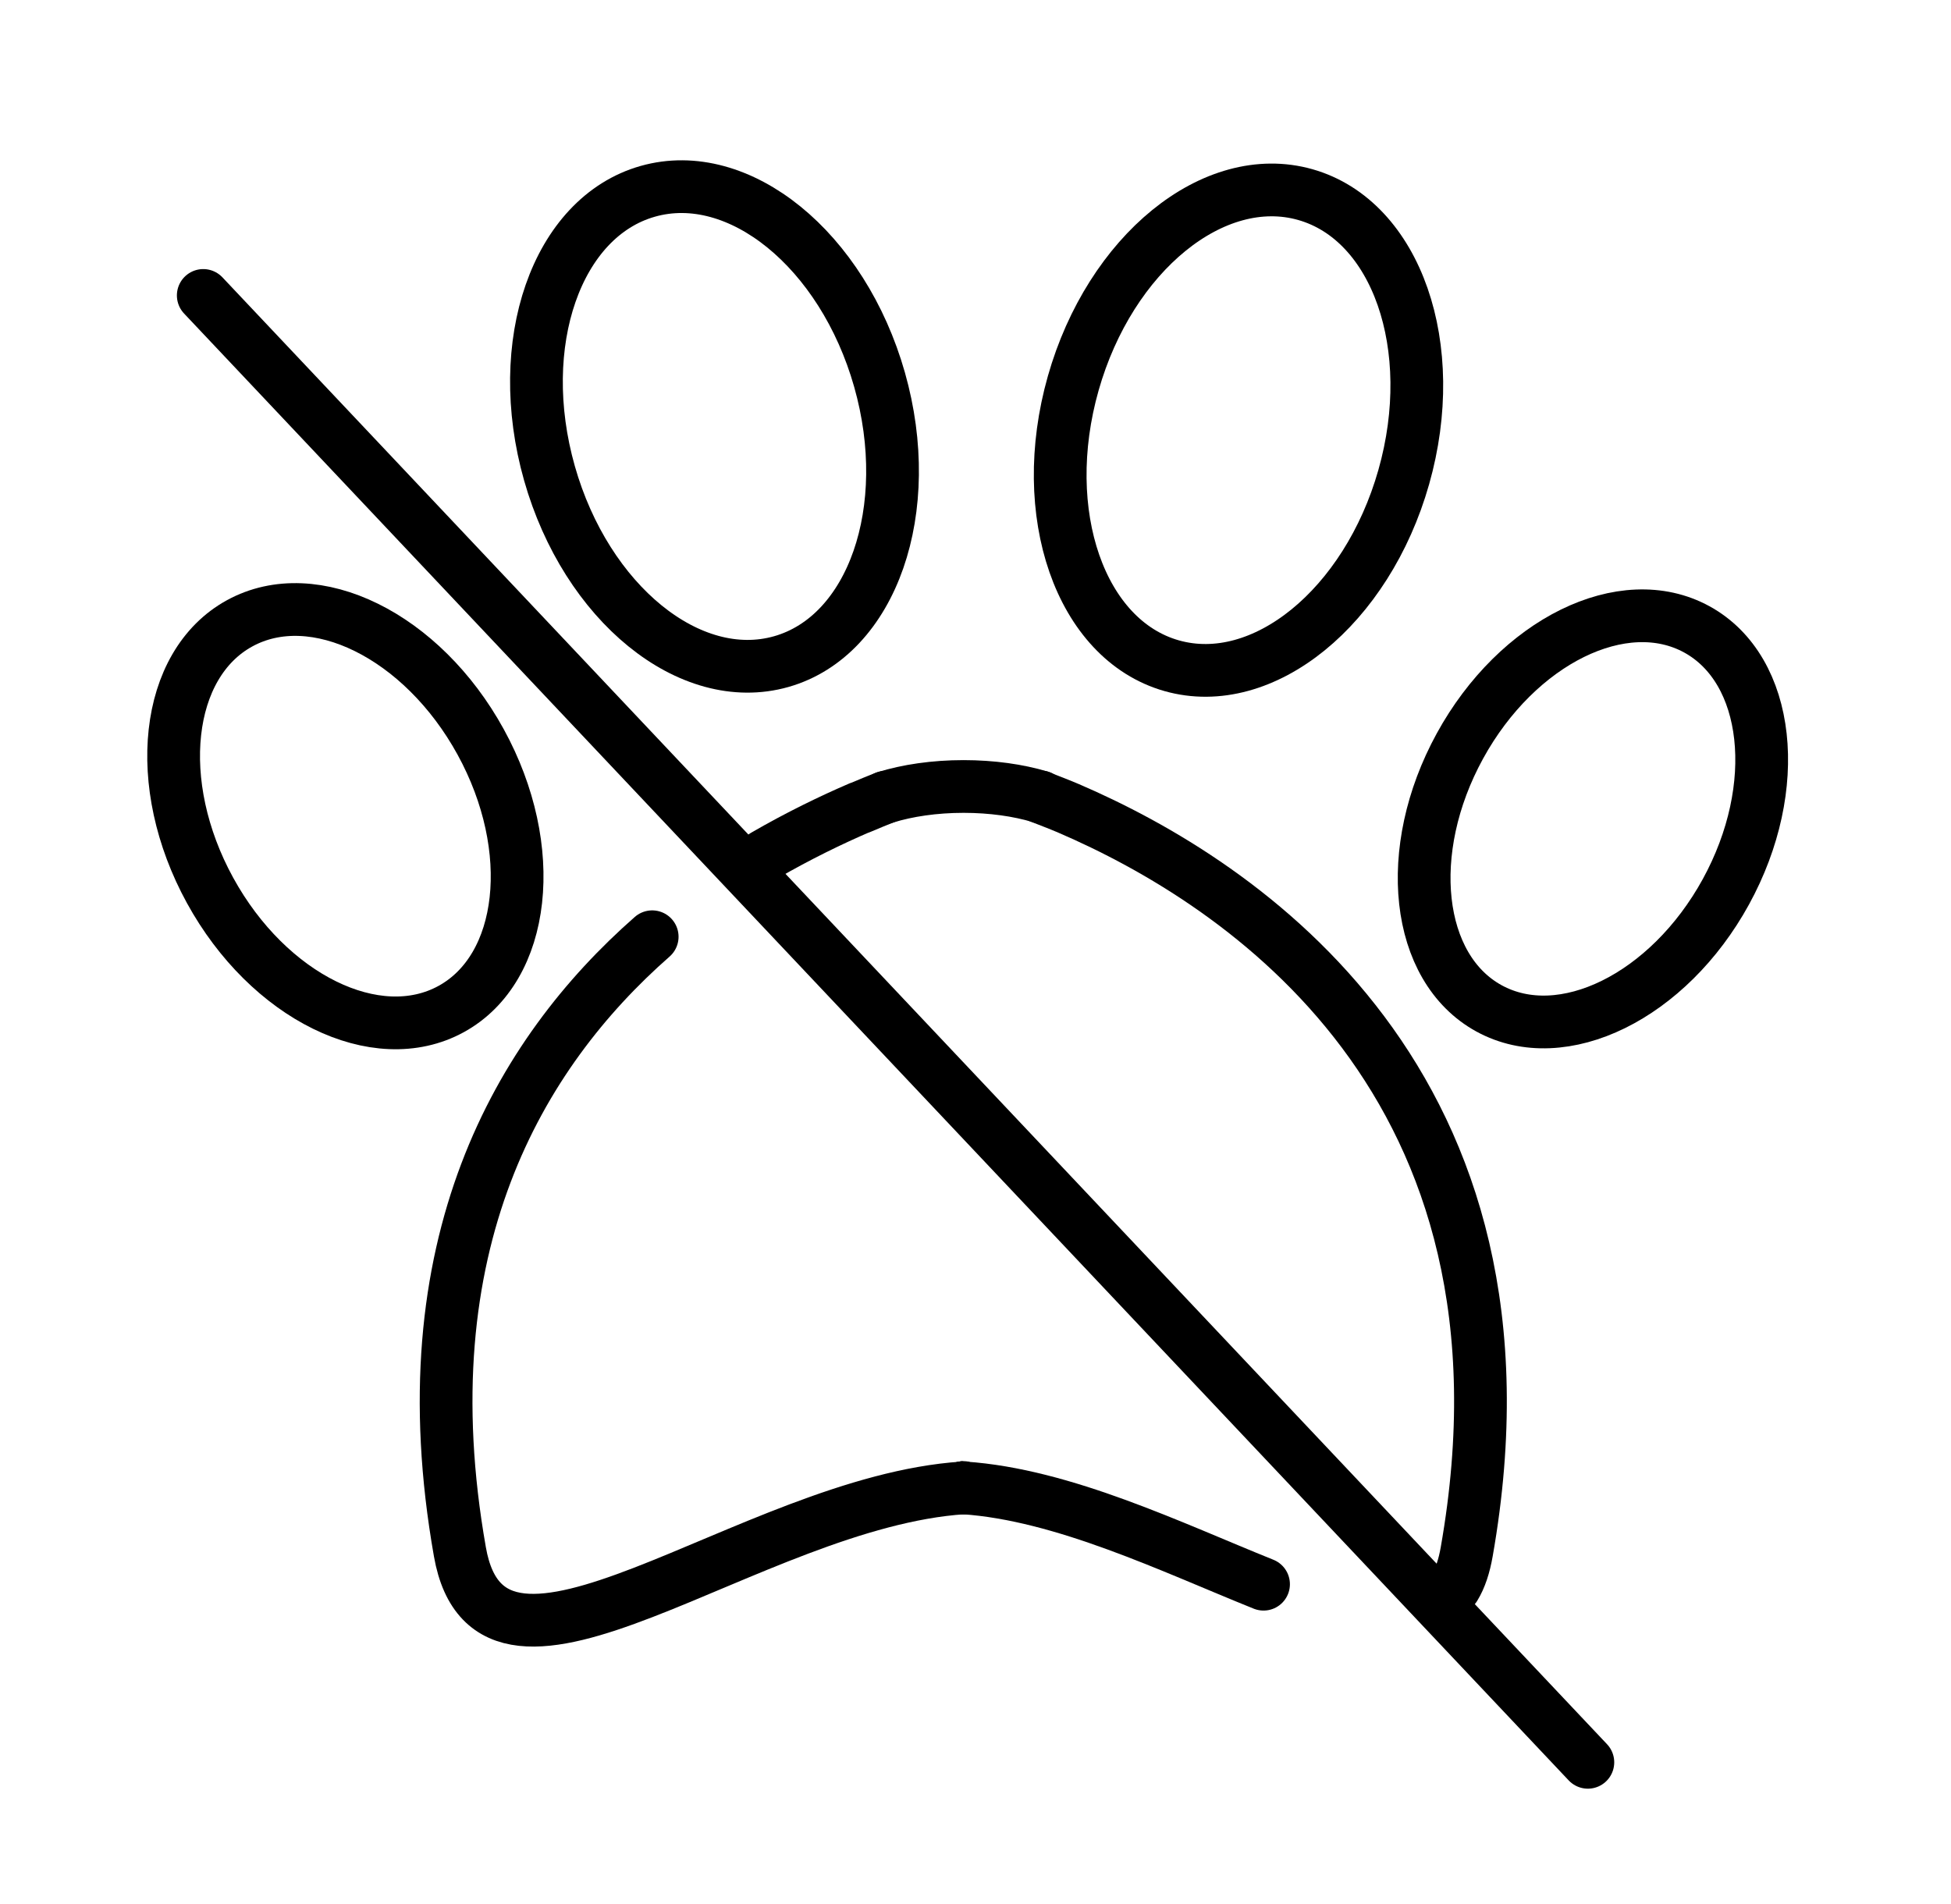
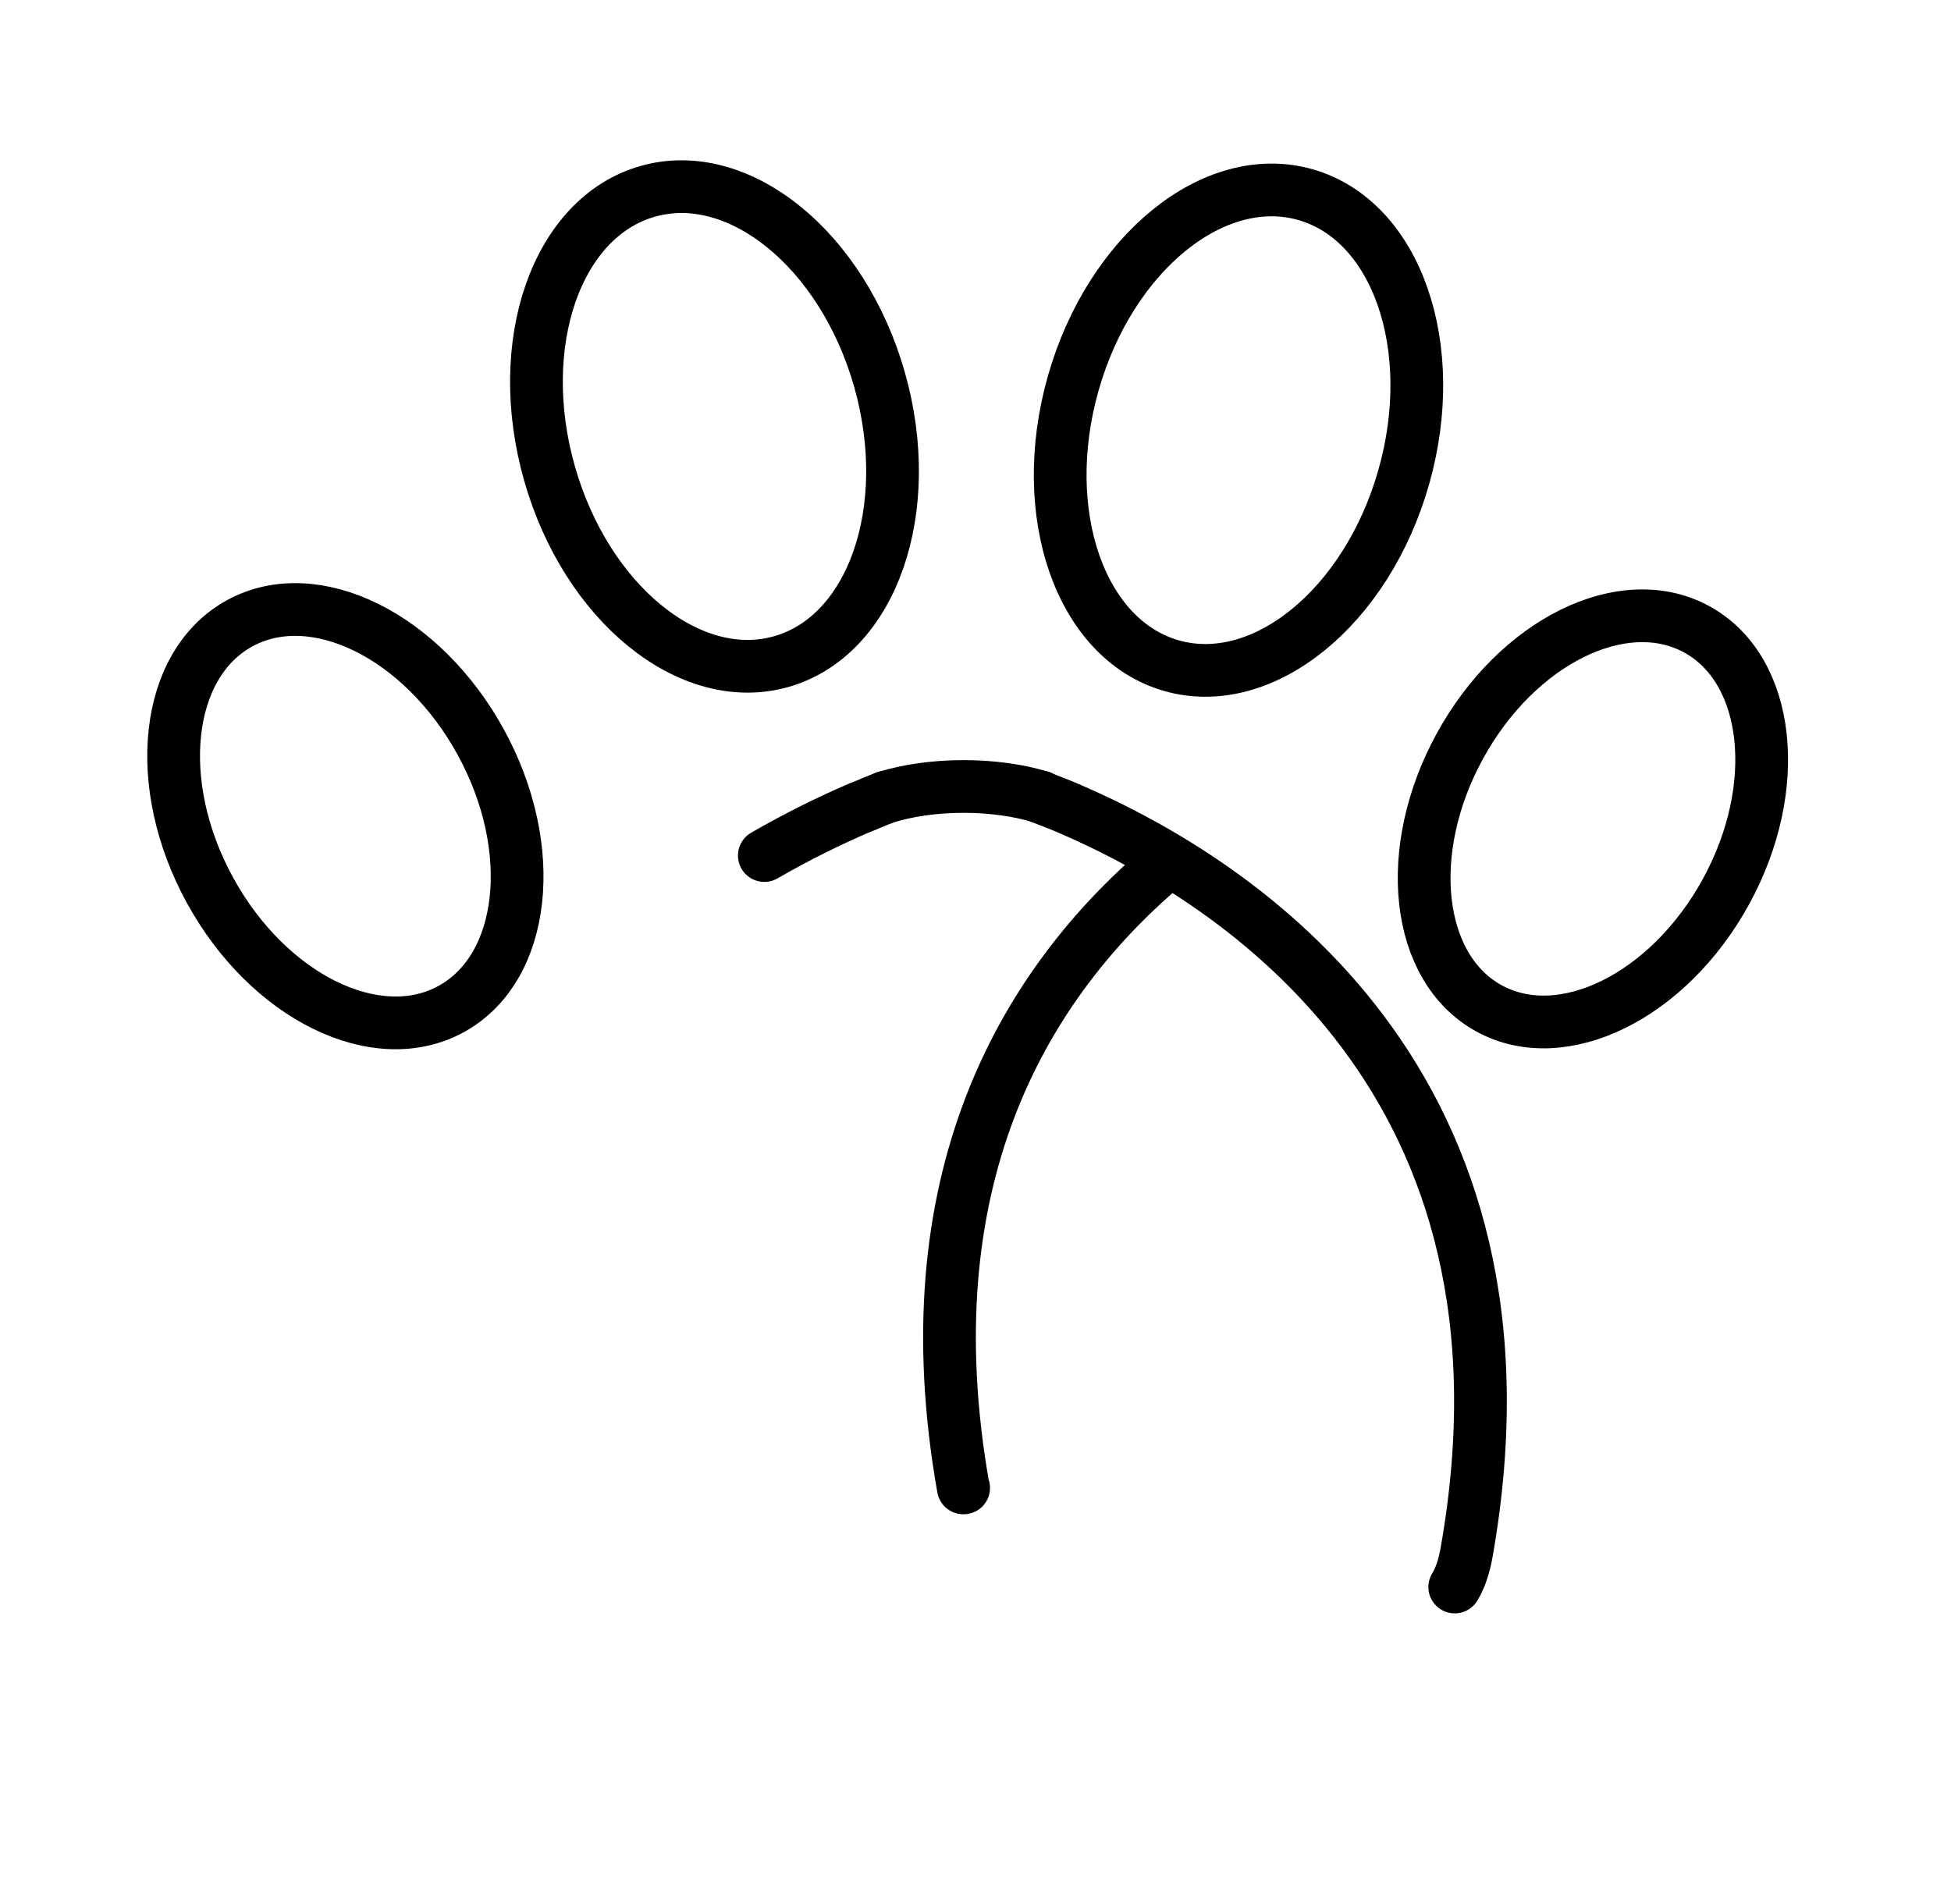
<svg xmlns="http://www.w3.org/2000/svg" fill="#000000" id="Layer_1" x="0px" y="0px" width="55.5px" height="54.167px" viewBox="0 0 55.5 54.167" xml:space="preserve">
  <g>
    <ellipse transform="matrix(0.962 -0.273 0.273 0.962 -2.54 6.016)" fill="none" stroke="#000000" stroke-width="1.5" stroke-linecap="round" stroke-linejoin="round" stroke-miterlimit="10" cx="20.327" cy="12.127" rx="4.88" ry="6.954" />
    <ellipse transform="matrix(0.877 -0.481 0.481 0.877 -9.953 7.577)" fill="none" stroke="#000000" stroke-width="1.5" stroke-linecap="round" stroke-linejoin="round" stroke-miterlimit="10" cx="9.816" cy="23.221" rx="4.389" ry="6.256" />
    <ellipse transform="matrix(-0.962 -0.273 0.273 -0.962 65.791 33.622)" fill="none" stroke="#000000" stroke-width="1.5" stroke-linecap="round" stroke-linejoin="round" stroke-miterlimit="10" cx="35.237" cy="12.229" rx="4.887" ry="6.966" />
    <ellipse transform="matrix(-0.877 -0.481 0.481 -0.877 73.832 65.537)" fill="none" stroke="#000000" stroke-width="1.5" stroke-linecap="round" stroke-linejoin="round" stroke-miterlimit="10" cx="45.306" cy="23.316" rx="4.313" ry="6.147" />
-     <path fill="none" stroke="#000000" stroke-width="1.5" stroke-linecap="round" stroke-linejoin="round" stroke-miterlimit="10" d=" M27.413,42.33c-0.01-0.01-0.01-0.01-0.01,0c-6.101,0.4-13.42,6.93-14.32,1.82c-1.54-8.721,1.69-14.18,5.47-17.5" />
+     <path fill="none" stroke="#000000" stroke-width="1.5" stroke-linecap="round" stroke-linejoin="round" stroke-miterlimit="10" d=" M27.413,42.33c-0.01-0.01-0.01-0.01-0.01,0c-1.54-8.721,1.69-14.18,5.47-17.5" />
    <path fill="none" stroke="#000000" stroke-width="1.5" stroke-linecap="round" stroke-linejoin="round" stroke-miterlimit="10" d=" M21.743,24.34c0.97-0.561,1.899-1.011,2.71-1.36c0.01,0,0.01,0,0.01,0c0.26-0.11,0.5-0.21,0.73-0.3" />
-     <path fill="none" stroke="#000000" stroke-width="1.5" stroke-linecap="round" stroke-linejoin="round" stroke-miterlimit="10" d=" M27.413,42.33c-0.01-0.01-0.01-0.01-0.01,0" />
-     <path fill="none" stroke="#000000" stroke-width="1.5" stroke-linecap="round" stroke-linejoin="round" stroke-miterlimit="10" d=" M27.413,42.32v0.01c2.839,0.189,5.939,1.699,8.531,2.74" />
    <path fill="none" stroke="#000000" stroke-width="1.5" stroke-linecap="round" stroke-linejoin="round" stroke-miterlimit="10" d=" M41.383,45.15c0.16-0.26,0.27-0.6,0.34-1c2.35-13.34-6.439-19.05-11.32-21.15c-0.279-0.12-0.551-0.221-0.801-0.32 c0,0,0-0.01-0.01-0.01h-0.01" />
    <path fill="none" stroke="#000000" stroke-width="1.5" stroke-linecap="round" stroke-linejoin="round" stroke-miterlimit="10" d=" M25.188,22.684c0.625-0.194,1.394-0.309,2.222-0.309c0.807,0,1.555,0.108,2.172,0.292c0.004,0.003,0.012,0.005,0.014,0.007 c0.004,0,0.006,0.001,0.008,0.001" />
  </g>
-   <line fill="none" stroke="#000000" stroke-width="1.5" stroke-linecap="round" stroke-miterlimit="10" x1="5.782" y1="8.405" x2="45.17" y2="50.137" />
</svg>